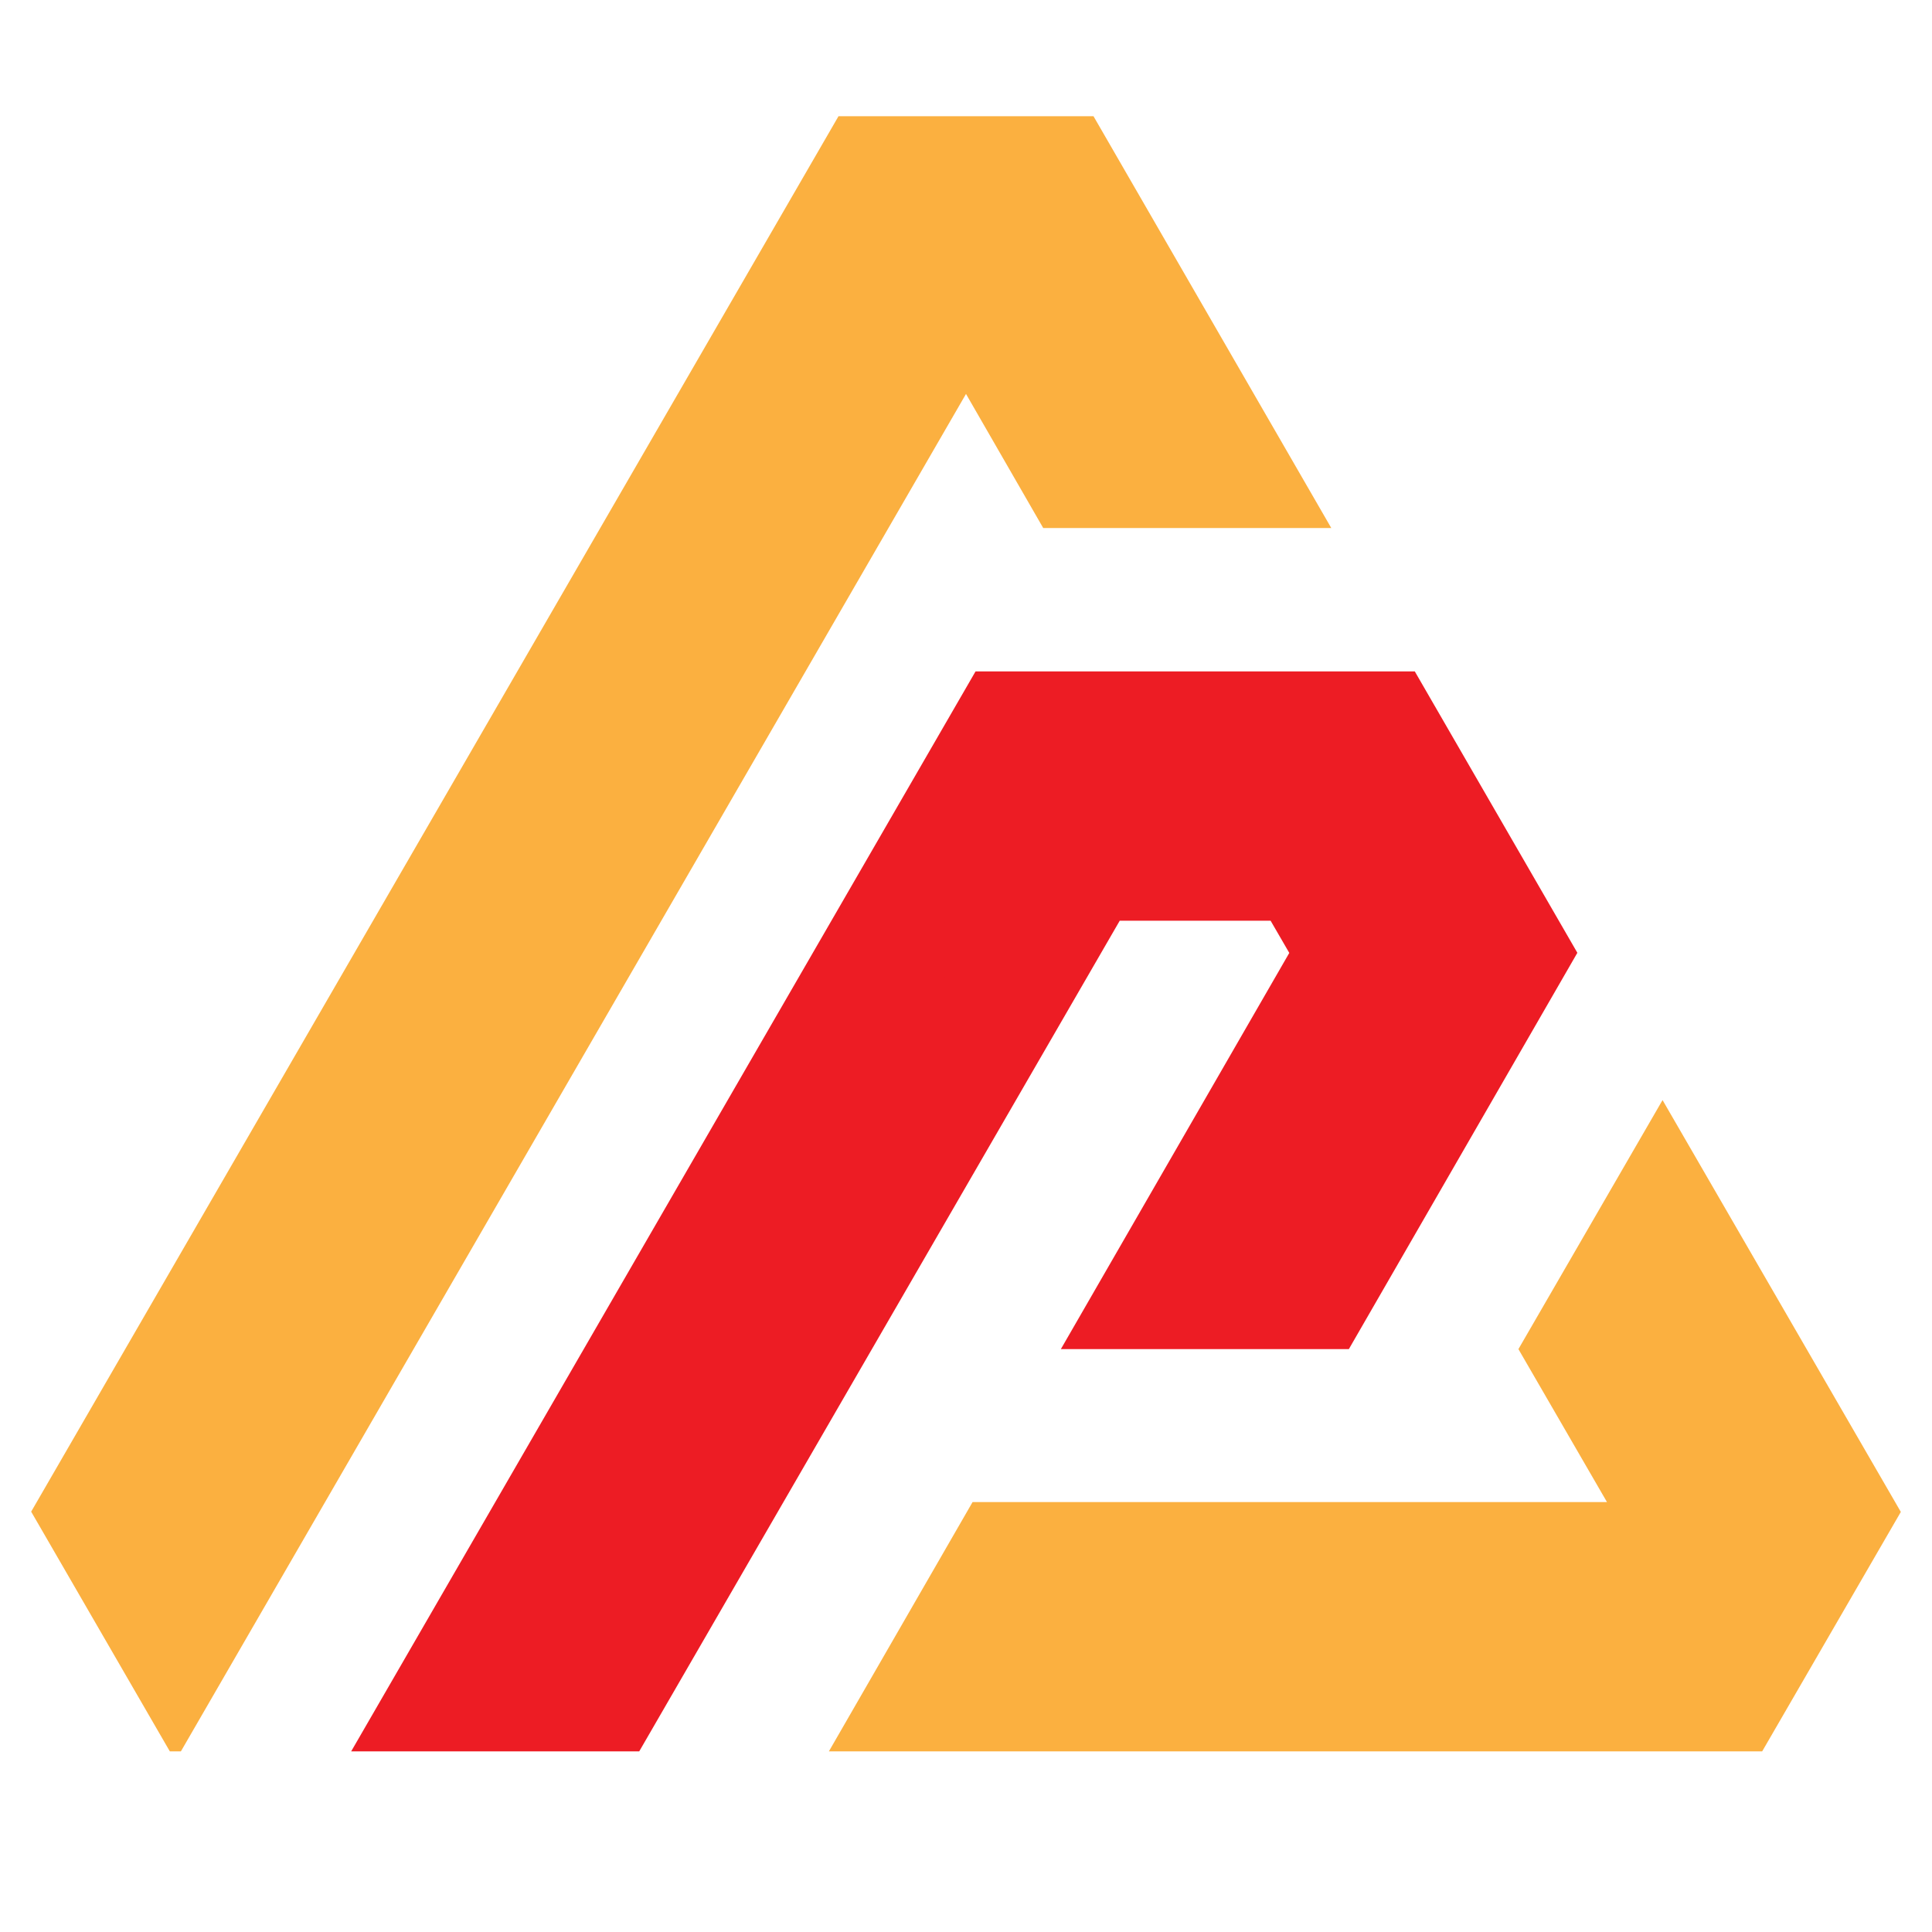
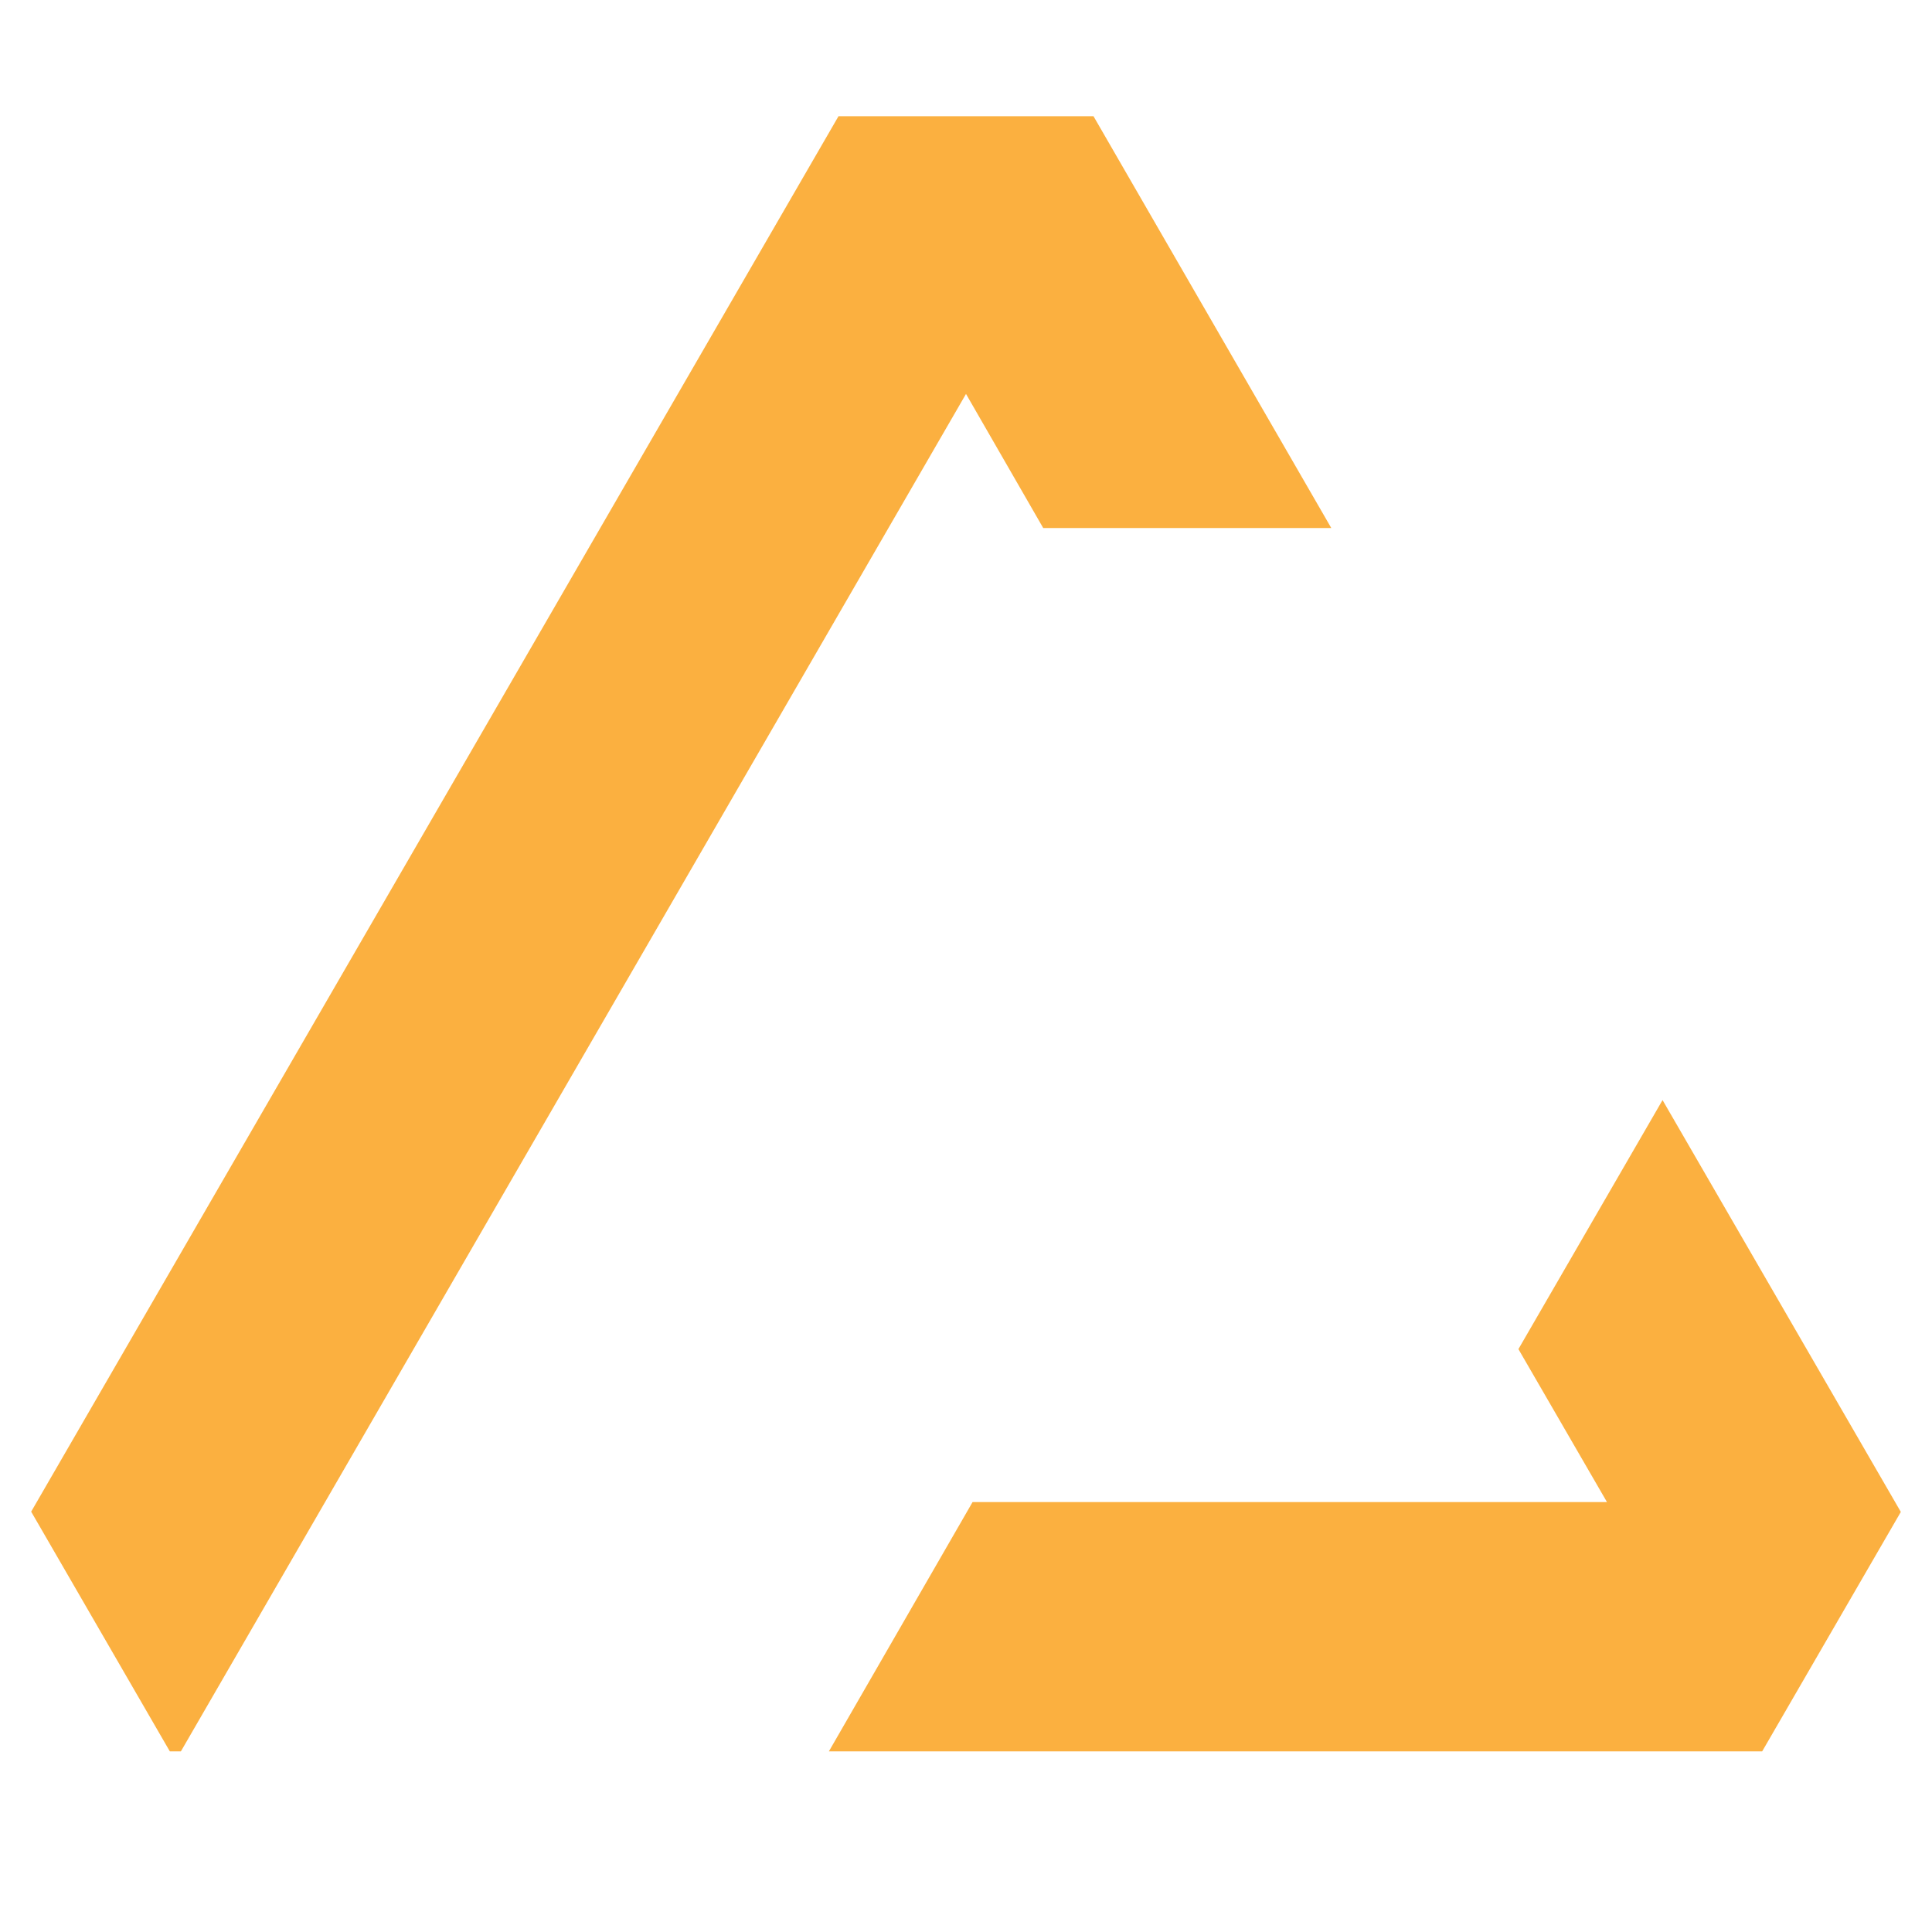
<svg xmlns="http://www.w3.org/2000/svg" width="40" zoomAndPan="magnify" viewBox="0 0 30 30" height="40" preserveAspectRatio="xMidYMid meet" version="1.0">
  <defs>
    <g />
    <clipPath id="b693d314fb">
      <path d="M 0.484 1.797 L 29.516 1.797 L 29.516 27.199 L 0.484 27.199 Z M 0.484 1.797 " clip-rule="nonzero" />
    </clipPath>
    <clipPath id="d32cb7bfad">
-       <path d="M 5 10 L 25 10 L 25 27.199 L 5 27.199 Z M 5 10 " clip-rule="nonzero" />
-     </clipPath>
+       </clipPath>
  </defs>
  <g clip-path="url(#b693d314fb)">
    <path fill="#fbb040" d="M 23.578 20.949 L 25.816 17.082 L 29.516 23.477 L 27.363 27.195 L 12.871 27.195 L 15.102 23.324 L 24.953 23.324 Z M 2.637 27.195 L 2.809 27.195 L 15 6.117 L 16.199 8.199 L 20.672 8.199 L 16.98 1.805 L 13.02 1.805 L 0.484 23.473 Z M 2.637 27.195 " fill-opacity="1" fill-rule="nonzero" />
  </g>
  <g clip-path="url(#d32cb7bfad)">
-     <path fill="#ed1c24" d="M 15.148 10.426 L 21.969 10.426 L 24.492 14.793 L 24.492 14.797 L 20.945 20.949 L 16.473 20.949 L 20.02 14.797 L 19.73 14.297 L 17.387 14.297 L 9.926 27.195 L 5.453 27.195 Z M 15.148 10.426 " fill-opacity="1" fill-rule="nonzero" />
-   </g>
+     </g>
  <g fill="#ed1c24" fill-opacity="1">
    <g transform="translate(13.83, 15.605)">
      <g>
-         <path d="M 1.641 0 L 1.531 -0.281 L 1.516 -0.281 C 1.422 -0.164 1.32 -0.082 1.219 -0.031 C 1.113 0.008 0.977 0.031 0.812 0.031 C 0.613 0.031 0.453 -0.023 0.328 -0.141 C 0.211 -0.254 0.156 -0.414 0.156 -0.625 C 0.156 -0.852 0.234 -1.02 0.391 -1.125 C 0.555 -1.227 0.797 -1.289 1.109 -1.312 L 1.469 -1.312 L 1.469 -1.406 C 1.469 -1.625 1.359 -1.734 1.141 -1.734 C 0.973 -1.734 0.773 -1.68 0.547 -1.578 L 0.359 -1.969 C 0.598 -2.094 0.867 -2.156 1.172 -2.156 C 1.453 -2.156 1.664 -2.094 1.812 -1.969 C 1.969 -1.844 2.047 -1.656 2.047 -1.406 L 2.047 0 Z M 1.469 -0.984 L 1.25 -0.969 C 1.082 -0.969 0.957 -0.938 0.875 -0.875 C 0.789 -0.82 0.75 -0.738 0.75 -0.625 C 0.75 -0.469 0.844 -0.391 1.031 -0.391 C 1.164 -0.391 1.27 -0.426 1.344 -0.5 C 1.426 -0.57 1.469 -0.676 1.469 -0.812 Z M 1.469 -0.984 " />
-       </g>
+         </g>
    </g>
  </g>
</svg>